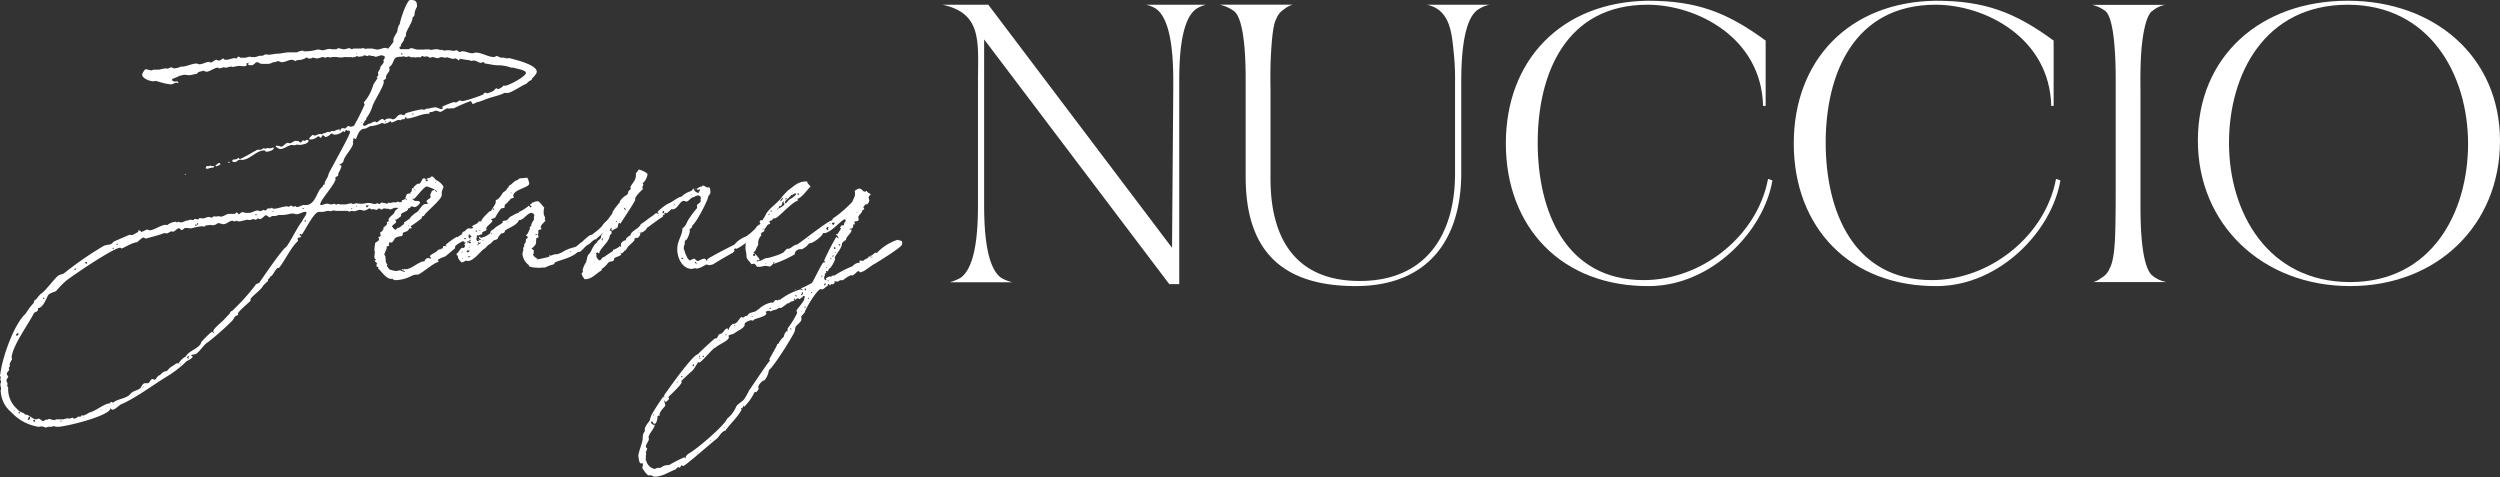
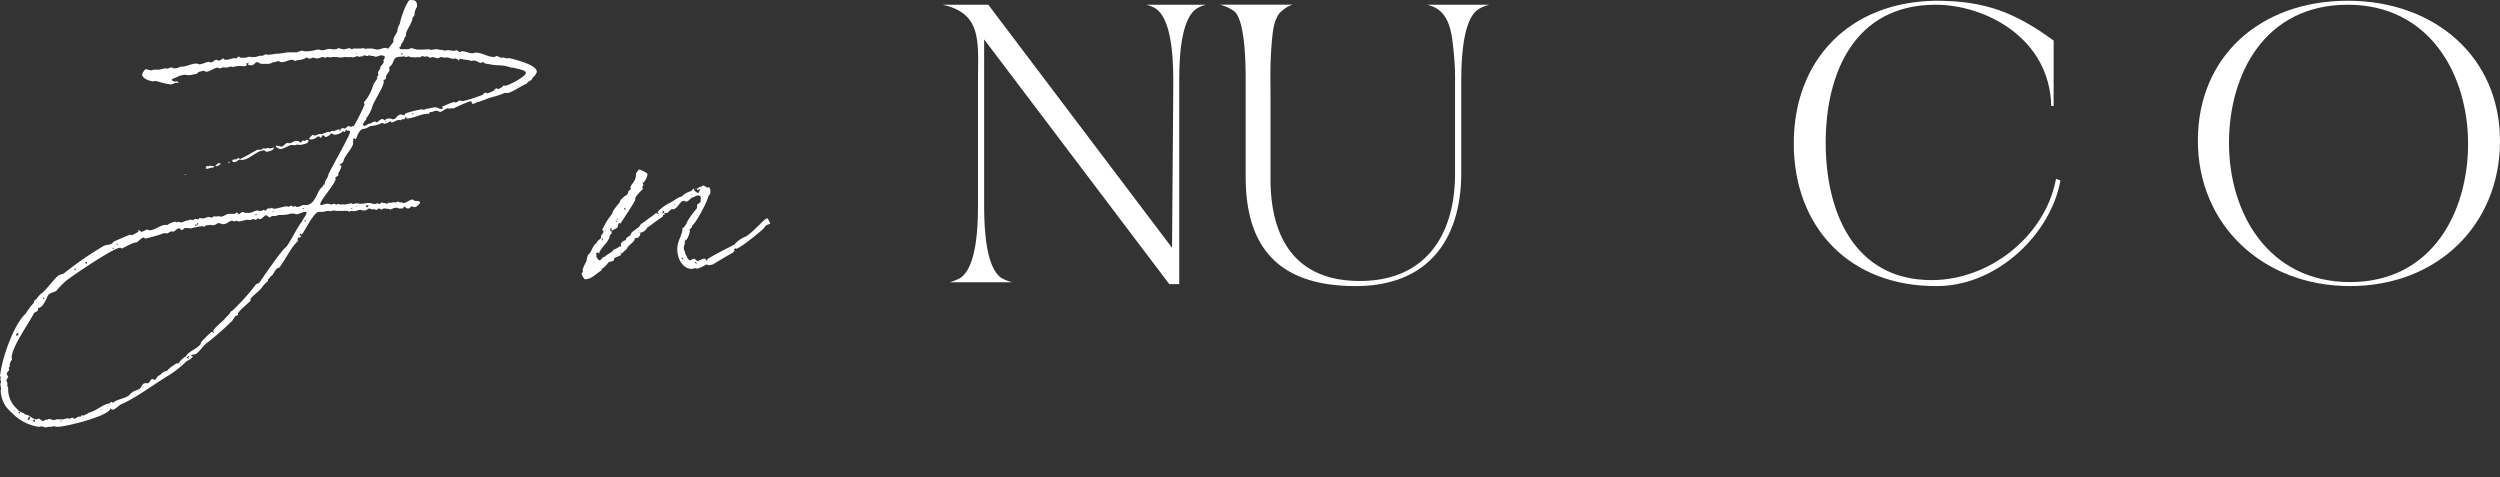
<svg xmlns="http://www.w3.org/2000/svg" id="Layer_1" data-name="Layer 1" viewBox="0 0 406.45 77.56">
  <rect x="0" y="0" width="406.45" height="77.56" fill="#333333" stroke="none" />
  <defs>
    <style>.cls-1{fill:#fff;}</style>
  </defs>
  <path class="cls-1" d="M194.63,1.35c-2.85,1.75-2.91,9-2.91,12.12V46.19H190.1L160,6.4V33c0,3.11.07,10.3,2.79,12.18a6.38,6.38,0,0,0,1.81.71H154.4a7.94,7.94,0,0,0,1.75-.71C158.93,43.27,159,36.21,159,33V13.47c0-6.61.77-11.28-5.77-12.7h7.45l29.87,39.52.2-25.92v-.9c0-3.11-.07-10.31-2.92-12.12a5.09,5.09,0,0,0-1.49-.58h9.72a5.58,5.58,0,0,0-1.43.58" />
  <path class="cls-1" d="M208.82,1.48A3,3,0,0,0,207.53,3c-.59,1-.78,3.69-.91,6.09s-.06,4.86-.06,6v14c0,9.53,3.95,16.59,14.51,16.59,10.89,0,15.49-7.71,15.49-17.43V13.6a41.87,41.87,0,0,0-.26-5.51C236,5,235.58,1.54,232,.77h10.17a5.2,5.2,0,0,0-1.75.71c-2.78,1.62-2.85,9.13-2.85,12.12V28.11c0,10.88-5.44,18.4-17.17,18.4-12.24,0-17.88-6-17.88-17.75V13c0-2.53-.07-9.59-1.82-11.14a6.4,6.4,0,0,0-2.39-1.1h11.85a4.06,4.06,0,0,0-1.36.71" />
-   <path class="cls-1" d="M286.64,17.22C286.38,6.14,275.89.77,267.85.77,254.57.77,250,12,250,23.19s4.53,22.35,17.23,22.35c9.4,0,18.47-7.13,20.22-16.46l.71.26c-1.42,8.29-9.85,17-19.82,17.17-14.45.2-23.52-9.59-23.52-23.19s9.07-23,23.06-23.2c8,0,12.9,1.88,19.18,6.48V17.22Z" />
  <path class="cls-1" d="M333.49,17.22C333.23,6.14,322.73.77,314.7.77,301.42.77,296.82,12,296.82,23.19s4.53,22.35,17.23,22.35c9.4,0,18.47-7.13,20.22-16.46l.71.26c-1.43,8.29-9.85,17-19.83,17.17-14.45.2-23.52-9.59-23.52-23.19S300.7.31,314.7.12c8,0,12.89,1.88,19.18,6.48V17.22Z" />
-   <path class="cls-1" d="M349.88,1.8c-1,.78-1.55,3.89-1.75,6.61s-.13,5.64-.13,6.68V33.55c0,2.59.07,9.59,1.88,11.21a4.85,4.85,0,0,0,2.4,1.1h-12a3.07,3.07,0,0,0,1.29-.64A3,3,0,0,0,343,43.6c.65-1.11.84-3.7.9-6s.07-4.86.07-6.09V13c0-2.46-.07-9.85-1.68-11.21a5.87,5.87,0,0,0-2.14-1H352a4.41,4.41,0,0,0-2.07,1" />
  <path class="cls-1" d="M382.08,46.51c-14.25,0-24.75-10-24.75-23.65S367.44.12,381.7.12c14.06,0,24.75,9.07,24.75,22.81,0,13.54-10.11,23.58-24.37,23.58M381.7.77c-13.55,0-19.31,11.34-19.31,22.48,0,11.34,6.35,22.61,19.69,22.61s19.18-11.4,19.18-22.48C401.26,12.11,395,.77,381.7.77" />
  <path class="cls-1" d="M66.56,0c.73,0,1.23,0,1.23.89v.22a3.08,3.08,0,0,0-.39,1c0,.11,0,.16,0,.27a.7.7,0,0,1-.33.45v.11C67,3.78,66,5,66,5.56v.27l-.28.39c0,.56-.56.78-.56,1.28,0,.11-.22.11-.22.22a.26.26,0,0,0,.28.28c.11,0,.17,0,.28,0a.2.2,0,0,1,.16,0h.73c.16,0,.27-.17.44-.17.33,0,.72.23,1.06.23H69L69.17,8a.63.63,0,0,0,.17.06c.11,0,.22-.06.33-.06s.23.11.39.11S70.68,8,71,8s.39.11.56.11.22,0,.33,0,.22.11.34.11.38-.06.61-.06.72.11,1.11.11c0,0,.11-.11.16-.11.34,0,.39.28.62.28s.27-.11.44-.11c.56,0,1.06.33,1.61.33.22,0,.39-.11.61-.11.89,0,2,.72,2.89.72.17,0,.34-.16.5-.16s.5.27.73.27H82a1.08,1.08,0,0,0,.77.06c.84.22,4.5,1.06,4.5,2.22,0,.34-.55.89-.72,1.06s-.05.22-.11.28a1.79,1.79,0,0,0-.83.61c-.67.22-2.5,1.5-3.06,1.5H82c-.05,0-.17.11-.22.11-.89.39-1.67.5-2.56.83l-1.33.5c-.39,0-.72.34-1.06.34-.11-.06-.16-.45-.33-.45a23.89,23.89,0,0,0-2.72,1.17h-.56a.46.46,0,0,1-.22.05c-.11,0-.17-.05-.28-.05s-.78.44-1,.55S71.18,18,70.9,18s-.56.27-1,.22c-.11,0,0,.22-.16.28-1.28-.06-2.45.77-3.67.77,0-.11,0-.16,0-.27-.22,0-.22.39-.38.39h-.34l-.22.16c-.11,0-.22-.05-.28-.05-.39,0-.78.39-1.17.39-.11,0-.11,0-.16-.17h-.11a1.61,1.61,0,0,1-.89.39c-.17,0-.28-.11-.45-.11a4.71,4.71,0,0,1-1.83.5c-.44.16-.67.44-1.11.44-.89.11-1.17,1.67-1.28,1.67s-.17-.11-.28-.11a.14.14,0,0,0-.16.16c0,.06.05.12.05.17s-.11.22-.11.28a.26.26,0,0,1,.06.17c0,.72-1.45,2.11-1.56,2.88-.05.34-.67.62-.67.62,0,.16.34.05.34.22A3.75,3.75,0,0,1,55,28.17v.28c0,.22-.5.28-.5.5a.16.16,0,0,1,.06.11c0,.83-2.5,3.44-2.5,4.17a.12.12,0,0,0,.11.11c.33,0,.66-.22,1-.22s.44.11.66.11c.06,0,.23,0,.28-.06a.34.34,0,0,0,.22-.05c.12,0,.23.16.34.16s.11-.11.22-.11H55c.11,0,.22.06.33.06h.78c.34,0,.67-.17,1-.17.11,0,.17.11.28.11s.39-.11.56-.11.38.06.61.06A3.92,3.92,0,0,0,59.67,33H60c.33,0,.61.17.95.17.16,0,.27-.12.39-.12s.22.12.33.12.22-.17.33-.23c.28,0,.84.17.95.17s.16-.11.22-.17.16.06.28.06.33-.11.5-.11h.22a.36.36,0,0,0,.22,0c.11,0,.22-.11.33-.11s.17.11.28.11.17,0,.22,0,.28.11.34.11c.5,0,1.11-.56,1.5-.56.16,0,.28.23.44.23h.17c.17,0,.55,0,.61.22s-.56.78-.83.78-.34-.12-.5-.12-.28.34-.56.34a.74.74,0,0,1-.33-.06c-.17,0,0-.22-.34-.22-.11,0-.16.22-.22.28-.22,0-.39,0-.61,0s-.17-.11-.28-.11h-.44c-.17.06-.67.28-.72.28a.49.49,0,0,1-.23-.11c-.72,0-.27-.06-.77-.06-.17,0-.28.17-.45.17s-.22-.17-.39-.17-.22.23-.39.23-.33-.12-.55-.12c-.06,0-.17.06-.22.06s-.23-.17-.39-.17-.5.34-.84.34-.44-.11-.72-.11-.61.22-.94.22c-.17,0-.28-.06-.39-.06s-.22.11-.39.11-.11,0-.22-.11H54.9s-.17.06-.17,0c-.67-.05-.22-.05-.5-.05s-.34.11-.5.11-.22-.06-.33-.06a4,4,0,0,0-.84.17c-.05,0-.22,0-.28,0s-.27,0-.27,0h-.17c-.89,0-2.56,3.72-2.84,3.72,0-.05-.11-.16-.16-.16s-.11.11-.11.16v.11c.11.11.22-.05.22.17s-.56.06-.56.39c0,.11.06.22.06.33-1.11,1-2.06,3.06-3,4.28-.11.17-.33.06-.44.22-.39.39-.5.84-.89,1.22-.28.06-.17.17-.28.28l-.27.28v.22c0,.06-.78.67-.89.95-.56.78-1.34,1.22-1.89,1.89-.11.05,0,.27-.06.39S38.67,50.67,38.67,51c0,.06.06.11.06.17s-.34.16-.45.22-.33.56-.55.78a44.93,44.93,0,0,1-3.89,3.44c-.78.45-1.28,1.5-2,1.95a3.26,3.26,0,0,1-.62.11.12.12,0,0,0-.11.11c0,.11.11.11.23.17,0,.27-.78.66-1,.77a17.65,17.65,0,0,1-2.78,2.23c-2.5,1.5-4.84,3.33-7.56,4.66-.61.12-1.17,1-1.72,1-.17,0-.22-.22-.33-.22-.06,1.22-7.28,3-8.56,3a2.61,2.61,0,0,1-.67-.11,1.45,1.45,0,0,1-.5.11c-.11,0-.22,0-.33,0s-.28.11-.45.11-.38-.17-.66-.17-.34.06-.5.06A7.48,7.48,0,0,1,2,67.18,7.1,7.1,0,0,1,.94,66.06a5,5,0,0,1-.83-2.61c.06-.05.06-.22.06-.27,0-.23-.11-.45-.11-.67s.11-.28.11-.45-.11-.22-.11-.33.05-.22.05-.39S0,61.17,0,61.06s.06-.27.06-.27C.33,58.23,2.28,52.67,4.17,51A10.24,10.24,0,0,1,5.5,49.23c0-.56.44-.45.61-.89l.5-.56c.67-.27,2.45-2.83,3-3.05.22-.11.61-.17.78-.28A55.08,55.08,0,0,1,16.83,40c.34-.23,1.06-.17,1.34-.39l.33-.34s2.56-1.11,2.61-1.11.17.06.23.06c.38,0,.77-.39,1.16-.5a.31.31,0,0,0-.05-.17.11.11,0,0,1,.11-.11,1,1,0,0,1,.5.33c.05,0,.05-.11.11-.16.28,0,.5-.28.72-.28s.28.11.45.11c.72,0,1.83-.89,2.61-.89.05,0,.11.06.22.06a2.62,2.62,0,0,1,1.39-.56c.11,0,.11.11.22.11s.17-.11.22-.11.28.11.39.11c.45,0,.72-.33,1.28-.33a.42.42,0,0,1,.28-.11c.11,0,.27.05.39.05a.2.2,0,0,0,.16-.05l.11-.11h.23c.11,0,.27.05.39.05s.16-.22.22-.22a2.11,2.11,0,0,0,.61.06s.22,0,.28-.06a1.82,1.82,0,0,1,.61-.17c.16,0,.28.11.44.11s.28-.22.45-.22.16.06.27.06a1.49,1.49,0,0,1,.51-.06c.11,0,.16.06.27.06.5,0,.89-.45,1.34-.45h.88c.17,0,.23-.22.39-.22s.23.28.34.28.33-.34.61-.34.28.12.44.12h.56c.5,0,1-.39,1.44-.39.17,0,.28.11.39.11a2.79,2.79,0,0,0,.61-.22.49.49,0,0,0,.23.11c.22,0,.27-.34.5-.34H44a.25.25,0,0,0,.17-.11c.11,0,.17.17.28.17.78,0,1.5-.39,2.22-.39.11,0,.17.06.28.06s.22-.17.39-.17.22.17.33.17.28-.06.28-.12.22.17.33.17c.39,0,.78-.33,1.11-.33.12,0,.23,0,.39,0,1.06,0,1.56-1.27,1.95-2.05a2.62,2.62,0,0,1,.78-1v-.22h.05c.06-.06.22,0,.22-.06-.05-.61.56-1.06.62-1.67.44-1,3.5-6.33,3.5-6.83,0-.11-.06-.28-.17-.28s-.17.06-.22.06-.17-.17-.23-.17-.22.22-.16.33H56c-.11,0-.17-.11-.23-.11a2,2,0,0,1-1.44.56c-.17,0-.22-.17-.39-.17s-.22.11-.33.22-.56.34-.61.34c-.23,0-.28-.28-.5-.28s-.17.39-.34.39-.22-.22-.33-.22-.11.05-.22.05a1.59,1.59,0,0,1-1.17.45c-.06,0-.17,0-.17-.12s.45-.55.56-.61.22.11.28.11c.27,0,.61-.27.94-.27.11,0,.22.05.28.05s.17-.11.28-.16c.27,0,.55-.23.78-.23s.16.06.22.06.22-.22.39-.22.16.05.27.05.5-.28.84-.28h.16a.52.52,0,0,0-.05.17.05.05,0,0,0,.05.06c.06,0,.11-.17.11-.23s.17-.22.34-.22.17.06.28.06c.33,0,.39-.39.66-.39.11,0,.23.11.39.11a2.27,2.27,0,0,0,.5-.17A33.25,33.25,0,0,0,59.28,17c0-.11-.11-.16-.11-.28a.18.18,0,0,1,.06-.16,7.15,7.15,0,0,0,1.44-2.72c0-.12.73-1.12.73-1.17s-.17-.06-.17-.11.28-.22.28-.39-.06-.17-.06-.28c0-.33.39-.55.39-1,.11-.22.56-.56.56-.94,0-.06-.12-.06-.06-.17s.22-.28.22-.5S62.12,9,62,9c-.33,0-.61.22-.89.22s-.28-.11-.39-.11-.16,0-.22,0S60.12,9,60,9s-.16.11-.28.11S59.4,9,59.23,9s-.17.11-.28.16c-.28,0-.39.06-.61.06s-.17-.11-.28-.11a2.15,2.15,0,0,1-.72.22.31.31,0,0,1-.22-.06,5.56,5.56,0,0,1-1,0H56a2.13,2.13,0,0,0-.28.06,2.77,2.77,0,0,1-.95-.06h-.72a.89.89,0,0,1-.39.06c-.11,0-.22-.06-.39-.06s-.27.11-.44.11-.17-.11-.28-.11c-.33,0-.67.23-1.05.23-.23,0-.39-.12-.62-.12s-.16.06-.27.12h-.5c-.06,0-.17-.17-.23-.17a2.75,2.75,0,0,1-1.5.44,1.56,1.56,0,0,0-.38.17H48a1,1,0,0,0-.56-.22c-.55,0-1,.39-1.66.39-.23,0-.34-.17-.56-.17s-.39.22-.83.17a1.66,1.66,0,0,1-.72.27h-.95a1.07,1.07,0,0,1-.39-.05c-.22-.06-.27-.22-.55-.22s-.5.5-.89.5c-.11,0-.56,0-.56-.17s.22-.22.22-.28h0c-.06,0-.45.17-.5.17s0,.17.11.17c-.06.22-.33.27-.5.27s-.56-.05-.78-.05c-.39,0-.78.16-1.11.16a.46.46,0,0,0-.22-.05c-.28,0-.56.17-.89.17-.06,0-.17-.06-.22-.06-.28,0-.5.17-.78.17-.11,0-.17-.11-.28-.11-.5,0-1.28.66-1.83.66-.22,0-.34-.16-.5-.16a4,4,0,0,1-.61.16.52.52,0,0,0-.17.06L32,12H32c-.34.05-.56.11-.84.16-.05.06-.38.06-.44.06s-.44,0-.44-.06H30c-.28,0-.66.17-.89.17-.22.28-1.16.39-1.16.67,0,.11.39.27.44.27s.22-.05.34-.05a.26.26,0,0,1,.27.28c-.39,0,.17,0-.33-.06-.22,0-.61.28-.89.28a8.83,8.83,0,0,1-1.22-.22l-1.22-.34c-.17,0-.28.06-.39.06-.56,0-1.84-.45-1.84-1.11a2.42,2.42,0,0,1,.5-.84h.11c.28,0,.56.17.89.17.11,0,.28-.11.39-.11h.89A5.52,5.52,0,0,1,27,11.11c.06,0,.11.06.17.06.22,0,.44-.22.72-.22.11,0,.22.16.39.16a2.47,2.47,0,0,0,1.11-.28c.89.06,1.72-.5,2.56-.5.16,0,.28.12.44.12.56,0,1.11-.39,1.61-.39.11,0,.17.11.23.11.33,0,.72-.5,1-.45a.6.6,0,0,0,.39.12c.27,0,.55-.34.66-.34s.11.17.17.17.22.05.28.05c.5,0,1-.27,1.5-.27.05,0,.11.05.22.05s.11-.22.28-.28.27.17.44.17h.61c.28,0,.56-.17.84-.17.11,0,.16.06.27.06h.5c.28,0,.67-.22,1-.22.11,0,.16,0,.28,0s.38-.22.55-.22.28.06.34.06a5.58,5.58,0,0,0,1-.12.47.47,0,0,0,.23-.05c.77.05,1.5-.22,2.22-.22.22,0,.39,0,.55,0a.21.21,0,0,0,.12,0h.61a2.71,2.71,0,0,1,.89-.28c.11,0,.22.17.33.11a6.69,6.69,0,0,0,2.06-.28h.22c.22,0,.39.11.61.11.39,0,.78-.22,1.22-.22.11,0,.28.06.45.06h.61c.11,0,.16-.17.28-.17.33,0,.61.17.94.17s.61-.17.89-.17S57,8,57.17,8a.55.55,0,0,0,.28-.11h1.33A.21.21,0,0,1,59,7.83c.17,0,.33.12.5.12s.11,0,.11-.06h.72c.39,0,.73.17,1.06.17s.83-.28,1.33-.28c.12,0,.17.11.34.11s.05,0,.11-.06c.28-.33.5-.61.78-1A.19.19,0,0,1,64,6.72c-.05,0-.05-.11-.05-.16,0-.5.5-1.06.66-1.5A2.1,2.1,0,0,1,65,3.89c.11-.78,1-3.45,1.61-3.89M47.89,34.73h-.61a5.79,5.79,0,0,1-1.89.22,5.79,5.79,0,0,0-.61.17h-.5c-.16,0-.28.22-.44.22s-.39-.34-.61-.34-.61.62-1,.62c-.11,0-.17-.11-.28-.11s-.22.22-.39.22-.22-.11-.28-.11c-.28,0-.5.16-.78.16,0,0-.16-.05-.22-.05-.44,0-1,.27-1.5.27-.11,0-.22-.11-.33-.11s-.22.11-.34.11-.22-.11-.33-.11c-.5,0-.94.56-1.44.56-.28,0-.56-.17-.84-.17h-.11a1.24,1.24,0,0,1-.94.34c-.06,0-.17-.06-.22-.06-.28,0-.28.11-.67.06-.17.05-.22.22-.39.22s-.17-.06-.28-.06a9.34,9.34,0,0,0-1.78.34c-.33,0-.66-.06-.94-.06s-.39.33-.61.33-.28-.27-.45-.27c-.38,0-.66.55-1,.55-.05,0-.11-.05-.22-.05-.28,0-.5.33-.83.33a2.57,2.57,0,0,0-.28-.06l-.44.12c-.06.11-2.62.77-2.62.77-.16,0-.27-.16-.44-.16s-.94.72-1,.77c-.72,0-2.28,1-2.5,1-.06,0-.11,0-.11-.06s-.11,0-.11-.05c-.95-.11-7.95,4.66-8.84,5.39a15.87,15.87,0,0,0-1.61,1.66c-.22.12-1.11.34-1.28.67-.33.56-.77,2-1.66,2.11,0,.06,0,.17,0,.22,0,.39-.5.34-.67.62C4.67,52.62,2.17,56,1.89,58c0,.17.05.22.05.34v.11a4.52,4.52,0,0,0-.38.77c0,.06.05.17.05.23v.11a.39.39,0,0,0-.17.33c0,.06.06.11.06.17,0,.22-.39.44-.39.72s.22.28.22.44-.28.45-.28.62.17.39.17.55v.11a1.4,1.4,0,0,0-.05.23c0,.11.16.16.16.33a4.27,4.27,0,0,0,1.34,3.33l.39.39c.27.28.83.28,1,.61.73,0,1.17.78,1.84.78.17,0,.11-.06.33-.11s.56.39.78.39.28-.22.44-.22a.67.67,0,0,0,.23,0c.11,0,.16-.11.27-.11.28,0,.56.17.84.17h.16a.41.41,0,0,1,.23-.11h.44l.11,0h.61a2,2,0,0,1,.73-.17c.11,0,.16.06.27.06a4.35,4.35,0,0,1,.45-.17c.11,0,.16.17.28.17a1.14,1.14,0,0,0,.61-.33h.39c.11,0,.16-.23.27-.23s.17.06.23.06.39-.22.5-.22l.44-.28c1.11-.22,2.39-1.5,3.45-1.5l-.06-.06c0-.11.17-.16.22-.16s.17.11.28.11c.67-.61,2.17-.67,2.72-1.33s.95-.5,1.67-1c.22-.17.33-.83.83-.83h.45c.22,0,.39-.67.72-.67.17,0,.22.11.39.11S25.61,61,26,61c.22-.27.72-.72,1.11-.66a6,6,0,0,1,.61-.62l.83-.55c.17-.17.34-.06.5-.11a3.06,3.06,0,0,1,1.17-1.11c.44-.95,2.33-1.34,2.5-2.34a21.35,21.35,0,0,1,1.67-1.66c.16,0,.22.16.33.16a.05.05,0,0,0,.06-.05c0-.06-.06-.11-.12-.17,0-.44,1.34-1.5,1.67-1.83l.78-.84c.33-.22.22-.55.61-.66a33.59,33.59,0,0,0,3.78-4.17c.11-.28.5-.28.67-.44.61-.89,3.61-5.28,4.27-5.73.45-.28,2.06-3.61,2.67-4.22.11-.39.72-1,.72-1.45,0-.11-.16-.11-.22-.11-.39,0-.94.39-1.44.39a.49.49,0,0,1-.23-.05M1.94,66.34H1.89v.06c.05,0,.05-.06.05-.06m.39.45c.06,0,.11,0,.11-.11l-.11,0ZM3,54.23c0-.06,0-.06-.06-.06-.22,0-.33.17-.33.39.28,0,.39,0,.39-.33m.11,13c.06,0,.11,0,.11-.06A.11.11,0,0,0,3.11,67a.12.12,0,0,0-.11.11c0,.06.06.06.11.06m1.33,1.11c.28,0,.45-.11.45-.39a.21.21,0,0,0-.11-.17c-.17,0-.17.45-.34.56m1.23.33v-.28a.21.21,0,0,0-.06-.11.24.24,0,0,0-.22.17c0,.11.22.22.28.22m1.39-20c.11,0,.16-.06.16-.11s-.11-.11-.16-.11a.17.17,0,0,0-.06.11.21.21,0,0,0,.06.11M7.67,68.4H7.61l.06,0Zm2.16,0c0,.16.06.11.23.11,0-.11-.12-.11-.23-.11m1.06-.11v0c.06,0,.06,0,0,0m1.5-24.62c-.22,0-.28,0-.28.22a.25.25,0,0,0,.28-.22m1.33,24.12a.19.19,0,0,0-.16.11s.16-.06.16-.11M14,42.9c.11,0,.16-.12.16-.23s-.16-.05-.22-.05-.11,0-.11.05Zm2.5,23.78c.11,0,.11-.06.11-.12a.12.12,0,0,0-.11.12m1.05-.56a.11.11,0,0,0-.11-.11.13.13,0,0,0,.11.11m.95-25.67c0-.06,0-.17-.12-.17l-.11.06a.23.23,0,0,0,.23.11m.61-.61v-.22c-.06,0-.17,0-.17.05a.18.18,0,0,0,.17.17M23.17,63c.11,0,.17-.05.17-.11s-.17,0-.17.11m5-51.17h-.06c0,.06,0,.06.06.06Zm.44,48h-.05v.05Zm.67-.56c.11,0,.17-.17.17-.22a.41.41,0,0,0-.17.16c-.05,0,0,0,0,.06m.95-30.95c-.06.11-.06.11-.12.11s-.11,0-.05-.11Zm.38,30.06c.06,0,.06-.05.06-.11s-.06-.11-.06-.17.17-.16.17-.27c-.17,0-.28.22-.44.27.05,0,.22.17.27.28m1.23-21.67c.05,0,.11,0,.11-.05v-.17h-.11c-.06,0-.11,0-.11.11s0,.11.11.11m.27-.16c.06,0,.12-.12.12-.17a.12.12,0,0,0-.12-.11s-.11.11-.11.16.11.12.11.12m2.06-9.62a.2.2,0,0,1,.17.06,2.05,2.05,0,0,1,.55.05,1,1,0,0,1-.28.23c-.38-.06-.61.16-.94.16-.11,0-.22,0-.22-.11s.11-.33.28-.33a.27.27,0,0,1,.16.05c.11,0,.17-.11.28-.11m1.5-.39c.06,0,.17,0,.17.12s-.56.38-.73.38a0,0,0,0,1,0-.05L35,26.89c.23-.05.39-.39.67-.39m1.45-.11c0-.05.16-.11.22-.11a.2.2,0,0,1-.22.22ZM44.39,24h.11c.12.45-.94.67-1.16.67s-.22-.22-.39-.22c-1.28,0-2.33,1.55-3.67,1.55-.05,0-.16-.05-.22-.05-.33,0-.61.39-.78.39s-.5.05-.5-.17a.21.21,0,0,1,.11-.22l.56-.06.28-.22h.05a.32.32,0,0,0,.28.17,20.94,20.94,0,0,0,2.17-1.17,3.65,3.65,0,0,0,.61-.33h.55c.17,0,.34-.23.5-.23s.17.06.28.06.22-.11.34-.11.11.05.22.05a1.16,1.16,0,0,0,.44-.05c.06,0,.11-.06.22-.06M39.23,35.28v-.05a.05.05,0,0,0-.06.05Zm.16.23v.05c.06,0,.06-.05,0-.05M41.67,35c.06,0,.06-.06.06-.11s-.06-.06-.11-.06-.06,0-.12.06.12.11.17.11M42,46.56,42,46.51v.05Zm1.5-1.16v.05c.05,0,.05-.05,0-.05m.94-11,0,0a.18.18,0,0,0,0-.11c-.06,0-.11,0-.11.05s0,.17.11.11m5.44-11.72c.12,0,.28.06.28.17,0,.5-1.22.66-1.5.66-.11,0-.22-.05-.28-.05-.22,0-.38.11-.61.11a1.81,1.81,0,0,0-.28-.06c-.55,0-1.27.67-1.94.67-.17,0-.72-.33-.72-.44a.12.12,0,0,1,.11-.12,1.58,1.58,0,0,0,.5.06.4.4,0,0,0,.28.11c.39,0,.66-.61,1.05-.61.11,0,.23.06.34.06.33,0,.61-.39,1-.39.11,0,.39.05.44.05s.17.22.33.22.23-.33.39-.33.17.06.28.06.22-.17.33-.17M45.62,42.39v-.11c-.06,0-.06,0-.06.06a.05.05,0,0,0,.06,0m3.55-8.5c0,.11.06.11.11.11s.17,0,.17,0a.12.12,0,0,0-.11-.11c-.06,0-.11,0-.17,0m.56,2.17c0-.06,0-.22-.11-.22s-.11.16-.11.22ZM57.23,34l.05-.06c0-.11-.11-.11-.16-.11s0,.17.11.17m.78-.39c0-.06,0-.17-.06-.17s-.05.06-.05.06a.12.12,0,0,0,.11.11M58,8.72c.05,0,.05-.05.05-.11a.17.17,0,0,0-.11.06.05.05,0,0,0,.06.05m.83,11.17h-.06V20h.06Zm.06.06c-.06,0-.06.11,0,.05ZM68,9.28a2.32,2.32,0,0,1-.56.05s-.16,0-.16-.05a1.16,1.16,0,0,0-.28.05c-.22,0-.39-.16-.61-.16s-.17.11-.28.11-.33-.11-.5-.11-.17,0-.22.05c-1.23,0-1.17.17-1.62,1.17-.05.17-.5.5-.5.61s.06.17.06.28c0,.56-.72.83-.55,1.44-.06.12-.45.34-.45.39s.06.11.06.23c0,.72-1.56,3.05-1.84,3.94a5.79,5.79,0,0,1-1,1.94c0,.45-.16.23-.33.56.05.28-.22.22-.22.39a.26.26,0,0,0,.27.28c.28,0,.56-.39,1-.39.23-.11.34-.28.67-.28h.17c.05.06.05.11.17.11s.55-.55.94-.55c.11,0,.17.22.33.22a.83.83,0,0,1,.78-.28h.28a.3.3,0,0,0,.28.11c.55,0,.66-.78,1.33-.78.17,0,.28.12.44.12s.17-.28.39-.34a20.38,20.38,0,0,1,2.45-.61c.16,0,.28.06.44.06a.26.26,0,0,0,.17-.06s.11-.06.22-.11c.5,0,1-.22,1.45-.22.33,0,.66.27,1,.27,0,0,.22,0,.22-.16s-.17-.11-.17-.17a12.53,12.53,0,0,1,1.89-.78c.11,0,.28,0,.33.06.28,0,.45-.33.78-.33.11,0,.22.11.39.11a22,22,0,0,0,3.28-1.06c.11-.11.22-.33.45-.33.05,0,.16.11.27.11a5,5,0,0,0,1-.39l.39-.39a.22.22,0,0,1,.11-.05c.06,0,.17.16.22.16a1.87,1.87,0,0,0,.89-.55.21.21,0,0,1,.12-.06l.11.06c.61,0,3.39-1.5,3.44-2.06s-1.72-.72-2-.89h-.39a6.19,6.19,0,0,0-2.22-.39c-.67,0-1.39-.22-2.06-.28-.11-.16-.16-.22-.33-.22s-.17.11-.28.11c-.39,0-.78-.38-1.17-.38-.16,0-.27.05-.38.05a.42.42,0,0,1-.34-.11,12.92,12.92,0,0,1-1.5-.22c-.16,0-.16.28-.28.28A.82.82,0,0,0,74,9.5c-.11,0-.22.06-.33.06-.34,0-.73-.23-1.06-.23-.11,0-.17.06-.28.06s-.39-.11-.55-.11a1.18,1.18,0,0,0-.5.17c-.28.05-.72-.17-1-.17-.12,0-.23.11-.34.11s-.33-.22-.55-.22-.28.05-.39.05-.22-.11-.34-.11-.22.22-.44.22c-.06,0-.17-.05-.22-.05M59.73,33.67l.06-.05.16-.17v-.06c-.11,0-.28,0-.39,0s-.05.11-.05.11a.24.24,0,0,0,.22.22m3.06-14c-.17,0-.17.06-.17.12s.17,0,.17-.12M65.45,8.89c0-.22-.17-.22-.28-.22,0,.16.17.22.28.22m1.78,9.56c-.17,0-.22.05-.22.16.16,0,.22,0,.22-.16m4.06-9.67v0Zm8.61,1.33c0,.06,0,.06,0,.11l.06-.05c0-.06-.06-.06-.11-.06" />
-   <path class="cls-1" d="M61,39.51c.17-.23.61-.23.61-.67,0-.06,0-.11,0-.17H61.5c0-.22.39-.16.39-.39a.18.18,0,0,0-.06-.16v-.39h.06s.33-.17.33-.23a.18.18,0,0,1,0-.11h-.06c0-.11.22,0,.22-.16s-.11-.11-.11-.22h.06c.11-.06.17-.06.22-.23a.59.59,0,0,0,.39-.5c0-.05-.06-.11-.06-.16s.34-.06.34-.23-.06,0-.06-.11c0-.5.89-.89,1-1.33s1.11-.78,1.11-1.17c0-.11-.17-.22-.17-.33s.06-.06.17-.11,0-.22.11-.28l.33-.11c.17-.06.39-.89.45-.89a1.61,1.61,0,0,1,.39-.11s.16.05.16.11,0-.11,0-.17a.35.35,0,0,1,.22-.27c0-.12,0-.56.22-.56.06,0,.06.06.17.06s-.11-.12-.11-.17a6.49,6.49,0,0,1,.72-.61s.11.05.17.05c.33,0,.5-.89.77-.89s.34.06.34.23v.05c0,.17,0,.17.16.17a.2.2,0,0,0,.17-.06v-.11c0-.11-.11-.11-.11-.22s.61-.11.72-.39h.06c.16,0,.61.45.66.61.28,0,1.23.78,1.23,1.17a4.06,4.06,0,0,0-.28.78v.5c0,.77-3,3.05-2.89,3.44-.06-.05-.06-.05-.11-.05a.38.38,0,0,0-.28.22c.06,0,.06,0,.06.11a19.28,19.28,0,0,1-1.84,1.33c0,.11.17.17.17.28s-.33.06-.45.11c0,.56-1,.5-1,.78,0,.06,0,.17,0,.22s-.11.17-.17.22a2.65,2.65,0,0,0-.94.23c-.39.22-.33.83-.89.83v-.06h-.11c-.11,0-.11.06-.11.17v.06c0,.05-.06.11-.06.16s.11.06.11.11-.39.17-.44.17v.06a.22.22,0,0,0,0,.11c0,.44-.38.78-.38,1.22l.16.17c0,.27.06.5.06.72v.11A.86.86,0,0,0,63,43c0,.06-.11.11-.11.22a.16.16,0,0,0,.06.11,2.92,2.92,0,0,1,.33.45,4.11,4.11,0,0,0,1.11.28c.22,0,.5-.12.72-.12l.06.06a6.37,6.37,0,0,0,.66.22v-.05c0-.06-.11-.11-.11-.11l-.33-.17a.13.13,0,0,1-.11-.11h.11v-.06c.06,0,.11.11.17.11s.16-.11.27-.11a.06.06,0,0,0,.06.06c1.06,0,2.33-1.39,3.11-1.28a.71.71,0,0,1,.72-.56h.06c0,.06.11.12.17.17l.11-.28c-.11-.05-.17-.05-.17-.16,0-.28,1.17-.67,1.33-1.06l.5-.11a.12.12,0,0,1,.12-.11s.11,0,.16,0,0-.16,0-.27.27-.11.33-.11a.56.56,0,0,1,.28.05V40c0-.06-.17-.06-.17-.17a10.25,10.25,0,0,1,1.83-1.33c.12,0,.12.11.17.11,0-.28.72-.39.72-.73,0,0,0,0,0-.11l0-.05c0,.05,0,.05.06.05s.06,0,.11-.11c.44-.05.44-.55,1-.55,0,.05.11.05.11.05s.5,0,.5-.22c0-.06-.17-.06-.23-.06,0-.27,1.23-.55,1.06-.89l.5,0c-.11-.33,1.17-1.5,1.44-1.72,0,.05.06.05.06.05h.06c.16-.44.77-1.05.77-1.5v-.16h0c0-.06,0-.06,0-.12.84-.27,1-1.33,1.5-1.44l.28-.28c0-.33.39-.22.33-.61.51-.17.84-.83,1.45-.94a1,1,0,0,1,.39-.28,9.25,9.25,0,0,0,1.11-.11c.17,0,.39.89.39.94,0,.72-2.61.95-2.61,2.06,0,.05.11.11.11.22s-.61.11-.67.44c-.11.12-.39.28-.39.45-.33.17-.5.33-.44.72-.06.17-.78.11-.67.33a5.79,5.79,0,0,0-.83,1.28c-.22.23-.56.17-.72.39.11.06.22.06.22.17,0,.33-1,.89-1,1.28,0,.05.06.11.06.16,0,.28-.72.28-.72.56,0,.11,0,.17,0,.22a1.07,1.07,0,0,0-.55.17l-.06.05v-.05s-.17,0-.17-.06a1,1,0,0,0-.11.28c0,.11.06.06.11.11l-.16.11v.06c0,.16,0,.44.33.44l.11-.11L77.78,39l.11-.12a.15.15,0,0,0,.17.17l0-.05s.17-.06.17-.12l0,0c-.23,0-.34-.11-.34-.33a.06.06,0,0,1,.06-.06c.16,0,.11.17.28.17a3.29,3.29,0,0,0,1.5-.78v-.11c0-.28.44-.45.61-.56.11-.33,1.5-.89,1.44-1.17,0,0-.11,0-.16,0,.11-.17.61-.17.77-.22.34-.28.39-.56.89-.73a3.15,3.15,0,0,1,1.06-.5v-.16h.11a7.31,7.31,0,0,0,1.55-1c.06.06.17.28.28.28s.11-.05.11-.17-.22-.11-.22-.22v-.05c.06-.06.39-.23.33-.34a.87.87,0,0,0,.5-.16l.45-.06c.17,0,.78.72.83.83l.22.23-.11.11s0,0,.06,0V34c0,.06-.06.12-.06.17v.56c0,.22.23.55.23.72s-.06.17-.06.22.11.11.11.22-.78.62-.78,1.12H88l0,.16c.06.22-.44.11-.5.33a1.12,1.12,0,0,1,0,.51l-.06.05c0,.11.11.28.11.45s-.27.11-.33.22c-.11.33,0,.72-.17,1.05a2.94,2.94,0,0,1-.61.61c0,.17.34.17.34.34v.44c0,.06-.11.11-.11.17,0,.33.5.61.72.72,0,.06-.11,0-.11.06a0,0,0,0,0,0,.05h.06a19.45,19.45,0,0,0,2-.44c0-.06-.06-.06-.06-.11s0-.06.06-.11.11.05.11.05c.28,0,.55-.22.89-.22a.46.46,0,0,1,.22,0,4.48,4.48,0,0,0,.83-.33,6.51,6.51,0,0,1,2.06-.83c.39-.11.72-.61,1.17-.84.16-.16,1.27-1.27,1.61-1.16.44-.39,1.61-1.17,1.83-1.72a12,12,0,0,1,2.06-1.73h0a.73.73,0,0,1,.56.56c0,.5-3.34,3.11-3.78,3.61-.39,0-.94.67-1.17.83-.5.11-1.22,1.23-1.55,1.23H94a.18.18,0,0,0-.11.05c-1,.89-2.45,1.17-3.61,1.61L90,43h-.06a5.6,5.6,0,0,0-1.33.5,6,6,0,0,0-1.06.06.32.32,0,0,1-.22-.06,2.92,2.92,0,0,1-1.22-.17c-.11-.05-.17-.11-.11-.22a2.5,2.5,0,0,1-1.06-1.83,3.88,3.88,0,0,1,.17-.72.63.63,0,0,1-.06-.17v-.11l.17-.17V40c0-.12,0-.17,0-.23s.27-.39.27-.5v-.05s0-.17,0-.22c0-.23.33-.23.33-.45l-.28-.28v-.11c.28,0,.45-.72.61-.94,0-.22,0-.11,0-.22a.08.08,0,0,1,0-.12c0-.11.22,0,.22-.16s0-.11,0-.17a2.9,2.9,0,0,1,.44-.83v-.56c.06-.05.06-.05.06-.17s-.28-.38-.45-.38c-.72,0-1.33,1.27-2.06,1.16l0,.06c-.39.83-1.56,1.17-2.28,1.66.06.34-.33.45-.55.45-.17.17-.62.61-.56.78-.22.33-.5.22-.72.39l-.5.5c-.5.22-.72.72-1.17.94-.67.56-1.61,1.89-2.56,1.89,0,0-.11-.06-.16-.06-.28,0-.5.28-.83.28a3.31,3.31,0,0,1-.56-.72c0-.11,0-.17,0-.22s-.22-.28-.27-.39l0-.06c.34-.16.67-1,1-1l.06.06h0c.23,0,.34-.22.34-.45,0,0-.11-.11-.11-.16s.16-.11.16-.22-.27-.28-.39-.28-1.27.66-1.27.89c0,.05,0,.11,0,.11v.05c0,.06,0,.06,0,.11-.34.23-1.56,1.34-1.67,1.34a5,5,0,0,0-1.11.5v.05c0,.11,0,.11.11.23-.06.05-.06.05-.06.11-.61,0-2.66,1.83-3.33,2.05a1.75,1.75,0,0,0-1.06.22,6,6,0,0,1-2.55.67,1.06,1.06,0,0,0-.33-.05l-.17-.17c-1,.17-1.72-1.17-2.28-1.61a.06.06,0,0,1-.06-.06c0-.05,0-.05.06-.05v-.06c0-.17-.33-.17-.33-.28V43a.17.17,0,0,1,.11-.06c0-.22-.39-.39-.39-.56s.22,0,.22-.16a.49.49,0,0,1-.28-.45c0-.22.06-.44.06-.66v-.28a.2.2,0,0,1-.06-.17A9.33,9.33,0,0,1,61,39.51m.45-.17v0s0,0,0,0m.61-1.28h0l0-.05Zm0,.22v.17h0l.06-.06a.13.13,0,0,0-.11-.11M62.67,37s0-.06.11-.12h-.11Zm.55-.5c0-.12,0-.17-.11-.17h0v0c0,.06.11.12.16.12m.45,1.55V38c-.06,0-.06.05,0,.05m.11-1.17c0,.12.28.39.39.45s.39-.17.39-.28c.55,0,.61-.44,1.11-.61l-.06-.22c0-.06.61-.39.67-.5l0-.06h.23c0-.28.94-1.05,1.22-1.17s.83-1.33,1.39-1.33h.39c0-.11-.11-.11-.11-.28l0,0c0-.06-.11-.06-.11-.11,0-.34.67-.45.67-.78,0-.11-.06-.17-.06-.22,0-.28.22-.5.28-.78.33,0,.11,0,.33-.11s.23.33.45.33a.18.18,0,0,0,0-.11c0-.22-1.44-.78-1.61-.78-.5,0-1.89,2-2.11,2H67c-.06,0,.39.34.39.5s-.5.22-.62.28a.16.16,0,0,1-.11.06c0,.16,0,.27-.16.27,0,.23-.12.23-.17.34s0,.16,0,.16V34c0,.39-1.16.55-1.16.94h0l.06.17a4.55,4.55,0,0,1-.83.61h-.23l.23.22V36c0,.39-.67.51-.67.89m.06,8.23V45c-.06.05-.06.05-.06.11Zm.22.05v.06s0-.06,0-.06m2.11-12.61a.19.19,0,0,0,0-.11c0-.06-.22-.28-.22-.28s0,.06,0,.11a.5.5,0,0,0,.22.28M66,33l.06,0H66Zm.45,3.78a0,0,0,0,0,0-.05c0-.06-.11-.06-.11-.06v.06c0,.05.06.05.06.05m.77,6.78v.11h.06a.21.21,0,0,0-.06-.11m.23-12.83c0,.11,0,.16.11.27v.06a.22.22,0,0,0,0-.11c0-.06,0-.22-.16-.22m.83,3.83c.06,0,.06,0,.11-.06h-.11Zm1-4.89c0-.05,0-.05-.11-.05s.06.05.11.05m.28-.44v-.11c-.11,0-.16,0-.16.11Zm1,.16a.05.05,0,0,0,.06-.05c-.06,0-.11,0-.11.05Zm.28.17c0,.06.06.17.11.17v-.06a.12.12,0,0,0-.11-.11m.45,11.22s0,0,.11-.05h-.06s0,0,0,.05m2-1.11a0,0,0,0,0,0-.05h-.11c0,.05.06.05.06.05M75.23,41c0-.06-.06-.06-.06-.11S75.06,41,75,41v.05s.28-.05.28-.11m0,1.11V42c0-.06-.11-.06-.11-.06s0,.11.11.11m.11-3.33c.06.05.06.16.17.16s.22,0,.22,0a.18.18,0,0,0-.17-.17.53.53,0,0,0-.16.06Zm.11.61c0,.11.06.17.11.17s.11,0,.11-.06-.11-.11-.16-.11Zm.17-.28c0,.06,0,.06,0,0Zm.28,2a.53.53,0,0,0,.44-.39h0c-.11,0-.06.11-.17.11s-.06-.16-.22-.16c0,.11,0,.16,0,.22a0,0,0,0,1,0,0h-.11c-.06.06,0,.17.11.17m.11-1.55,0-.06c.12,0,.17.17.28.17s.11-.06.22-.11c-.11-.12-.22-.06-.27-.23h-.28c-.06,0-.11.11-.11.17a.17.17,0,0,0,.11.06m.44,2.27c0-.05-.11-.05-.22-.05s-.22.05-.22.16a1,1,0,0,0,.44-.11m-.27-3.39c0,.06-.06.12-.06.23s.11.11.22.11c.06-.17.28-.06.28-.17l-.33-.39a.17.17,0,0,0-.11.06h-.12c0,.05.12.11.12.16m0,1.89a.11.11,0,0,0,.11.11v-.11Zm0-1.27a.05.05,0,0,0,.06.05V39Zm.06.83v-.06h-.06a.06.06,0,0,0,.06.06m0-.72c0,.11.06.16.11.16s.11,0,.17-.11a.56.56,0,0,0-.28-.05m.22-.17v-.06s-.11-.11-.16-.11,0,.17.16.17m.39.56c0,.05.11.05.11,0Zm.11.55V40s0,.05,0,.05m.45-2.44,0,.05c0,.06.06,0,.12,0h0c0-.11,0-.17-.11-.17s-.17,0-.17.12Zm.17,2.11,0,.05c0,.06,0,.06,0,.11h.16v0s0-.06,0-.06h-.06l.06-.05v-.11c.16.05.27-.06.39-.17a.19.19,0,0,0-.12-.06h0a.06.06,0,0,1-.06.06c-.11,0-.16-.11-.33-.11,0,.11.11.11.11.22s-.11.06-.11.11,0,.06.06.06M78,37.56a.13.13,0,0,0,.11-.11.34.34,0,0,0-.22,0c0,.06.11.06.11.06m.22,2.33v0h-.11s0,0,.11,0m.39-.83a.24.24,0,0,0,.17-.05L78.67,39h-.22c0,.11,0,.11.11.11M78.84,37s0-.06,0-.06Zm.44,1.44v-.06h0Zm.33-2.67s.06,0,.06-.05a.05.05,0,0,0-.06.05M79.89,38a.12.12,0,0,0,.11-.12v0s-.16,0-.16.11a.05.05,0,0,0,0,.06m.34-3.95s.16-.06.16-.11a.26.26,0,0,0-.16-.11c-.06,0-.06,0-.06.11s0,.11.06.11M81.39,33v0s0,0,0,0M82,32v-.06h0Zm.67,4.11a.12.12,0,0,0-.11-.11c0,.11,0,.11.11.11M83,31.34v.05h.22l0-.05Zm4.17,6.89c.11,0,.11-.06.11-.17a.33.33,0,0,0-.23.06.13.13,0,0,0,.12.11M92.78,41h.06s0-.06,0-.06-.11-.06-.16-.06a.06.06,0,0,0-.06.06Z" />
  <path class="cls-1" d="M94.78,44.06a.05.05,0,0,0-.06-.05v-.12a4.45,4.45,0,0,1,.56-1.27c.22-.61.11-1.06.61-1.45.33-.5.61-1.44,1.22-1.78v-.16c0-.06.61-.39.61-.67,0-.06,0-.11,0-.17,0-.22.38-.44.38-.72,0-.05,0-.22-.11-.22s0,0-.11,0a11.52,11.52,0,0,1,1.67-2.72c-.11-.28,1-1.61,1.22-1.83-.11-.28.89-1.17,1.11-1.17.17-.33.17,0,.28-.61.06-.17.39-.28.39-.44s-.06-.12-.06-.17c0-.45.89-1.06.89-1.95,0-.05,0-.16,0-.22,0-.33.39-.5.44-.78.23,0,1.45.5,1.45.78s-.39,1.28-.78,1.39v.06a.86.86,0,0,1,.11.33l-.17.22v.06a1.81,1.81,0,0,1,.06.28v.11c-.28.22-1.28,1.22-1.22,1.55a.18.18,0,0,0,0,.11v.06c0,.22-2.44,3.89-2.44,3.89s-.06-.17-.17-.17-.22.61-.22.67c-.22.33-.67.33-.89.61-.06-.06-.17-.17-.17-.22s.06-.06.06-.11v-.06s0-.11-.06-.11a1.54,1.54,0,0,0-.22.39.19.19,0,0,0,.17.17.05.05,0,0,0,0-.06c.11,0,.11.33.11.44l-.27.28c-.06.17-.11.67-.28.72,0,.34-1.56,1.78-1.45,2.23-.16.05-.16-.11-.27-.11s-.12.05-.23.05,0,.17,0,.17l.06.11-.06.17h0c0,.27.33.77.61.77.06,0,.33-.38.39-.44l.44-.22c.22-.22,1.28-.84,1.28-.89v-.17c.11,0,1-.39,1-.55l0-.06V40s.11.06.16.12A.85.85,0,0,0,101,40s-.06-.16-.06-.22c0-.39.5-.72.84-.72v-.28c.22-.16.39-.44.72-.5.06-.78,1.39-1.05,1.67-1.83.55-.33,1-.72,1.55-1.11a7.13,7.13,0,0,0,.89-.67h.28c0,.11.06.11.11.11a.17.17,0,0,0,.11-.05l-.16-.17h-.06c0-.11.11-.17.17-.28a8.63,8.63,0,0,1,1.55-1.17c.78-.27,1.45-1,2.22-1.16l.23-.22a3.63,3.63,0,0,1,1.33-.67s.28-.39.44-.39h.06a.17.17,0,0,0-.06.11c0,.22.45.56.62.56h.16a3.61,3.61,0,0,0,.17-.45.18.18,0,0,0-.17-.16s0,.16-.16.16a.25.25,0,0,1-.17-.16,2.27,2.27,0,0,1,.61-.39.18.18,0,0,1,.11.05l.06-.05a.42.42,0,0,1,.27-.17h.06l.61.33h.06s0-.05.16-.05c.28,0,.28.66.28.83a.83.83,0,0,1-.33.56c0,.66-2.11,4.61-2.61,4.78,0,.5-.45.55-.45.77,0,.06,0,.11.06.11a3.88,3.88,0,0,1-.56,1.5c-.11,0-.11,0-.22,0s.06.06.06.12-.12.11-.12.11v.44a1.55,1.55,0,0,0-.16.72c0,.23.22.5.22.78l.28.56c0,.16.39.61.5.61s.44-.28.66-.28.34.33.62.39c0,0,.72-.33.77-.33s.17-.06.17-.06c.22,0,.39,0,.39.28H115v-.11l0-.06c0-.16,3.89-2.17,4.39-2.39A4.39,4.39,0,0,1,121,38.56c1-.28,3.27-3.06,3.72-3.06.17,0,.44.73.5.84a1.34,1.34,0,0,1-.17.11c-.72.17-.55.39-1.16.94s-3.67,3.06-4.23,3.06c0,0,0,0,0-.06h-.11a.32.32,0,0,0-.23.34s.17-.06.17,0l-.39.39c-.16.05-3.11,1.77-3.11,1.83a3.51,3.51,0,0,1-.78.17S115,43,114.89,43s-1.11.66-1.61.66c-.11,0-.22-.05-.33-.05s-.34.11-.45.11c-1.61,0-2.39-1.84-2.39-3.17,0-1.5.84-2.22.84-3.44.33-.12.72-.84.83-1.17a15.9,15.9,0,0,1,1.55-2.11v-.56c.17-.11.56-.33.62-.61a.17.17,0,0,1-.06-.11c0-.11.06-.22.06-.39a.48.48,0,0,0-.45-.39,1.28,1.28,0,0,0-.67.28c-.44-.06-.88.72-1.22.72-.16,0-.28-.11-.44-.11-.72,0-1.06,1.61-2,1.33-.17.17-.67.67-.84.67s-.16-.11-.22-.11c0,.17-.17.06-.22.11v.06h.22v.05c0,.17-.33.11-.33.28h0v.11c0,.11-.11.11-.16.17-.34.16-2.34,1.66-2.34,1.66s-.11,0-.11,0c0,.39-.72.83-1,.83H104s0,.06,0,.06l.11,0V38c-.06.39-.23.44-.39.67h-.39a.21.21,0,0,1-.06.11s-.11,0-.11-.06l0,.06a.6.6,0,0,0,0,.16c0,.39-1.11,1-1.22,1.45l-.33.39h-.12c-.11.16-.22.39-.44.39-.06,0-.11,0-.17-.12v.06c0,.11.11.11.11.22,0,.34-1.16.45-1.16.78h0v.06c0,.38-.66.33-.83.44s-.5.72-1.17,1.11v.22c-.89.5-1.61,1.45-2.66,1.45h-.12a3.33,3.33,0,0,1-.5-.83c0-.17.23-.28.23-.45m.5-1a.05.05,0,0,0-.06-.05h0c0,.05,0,.05.11.05m1.27-.39h.12v-.05h-.12Zm.23.17,0,0v-.11s0,.06,0,.06m.27-1.78.06-.06h-.06Zm.12.33v0Zm.5-1.5h.11v0h-.11Zm.27-.77c0-.06,0-.06,0-.12l0,0v-.22c0-.06,0-.06,0-.06l-.17.11c0,.11.17.34.22.34m.17-1.73h.06l0,0c0-.06-.11-.06-.11-.06a.06.06,0,0,0-.06.06s.06,0,.06,0M98.22,39v0h.06a.05.05,0,0,1-.06,0m.28-1.5v-.11h-.11a.12.12,0,0,0,.11.11m.17-.17v-.05c-.06,0-.06.05,0,.05m.55.11h.06v.11ZM100,37a.06.06,0,0,0,.06.06V37Zm.11-1.22h.06v-.05h-.06Zm0,.34c.06,0,.22,0,.22-.12s-.22,0-.22.12m.11-.5v.05c.06,0,.06-.05,0-.05m.11.77v0s0,0,0,0m0-.72h.06a.05.05,0,0,0,0,.06.06.06,0,0,0,.06-.06v-.05s-.11-.06-.11-.12a.52.52,0,0,1-.06.17m.61-2.28v0s0,0,0,0m.84.78s0-.11,0-.11-.11-.28-.22-.28v.06a0,0,0,0,0,0,0l-.06.06s.17.28.28.22m.22-.33v-.06c-.06,0-.06.06,0,.06m.28,4.72s0,.06,0,.06.11,0,.11-.06h.06c-.06,0-.17,0-.17-.06Zm1.5-.72c0,.11,0,.11,0,.11h.06a.17.17,0,0,0-.06-.11Zm.11-.28a.06.06,0,0,0,.06-.06s-.06,0-.06,0l-.06,0c0,.06,0,.06.06.06m.17-.11a.05.05,0,0,0,0-.06l0,0Zm.83-1.17v-.05c-.06,0-.06.05,0,.05M107.11,35a.06.06,0,0,0,.06-.06s-.06,0-.11,0,0,.11,0,.11m.67-.67v.28a.48.48,0,0,0,.28-.11l-.12-.11a.21.21,0,0,1,.12-.06c0-.05-.12-.11-.17-.11s-.06.06-.06.11Zm1.89-1.05c0,.05,0,.05,0,.05a.17.17,0,0,0,.11-.05s0-.12-.11-.12a.22.22,0,0,1,0,.12m1.16,8.61s.06.17.12.17h0l.06-.06c0,.06,0,.06.11.11V42c0-.06-.22-.11-.34-.11m1.67-10.23v.06c.06,0,.06-.06.06-.11h-.11a0,0,0,0,0,0,.05M113,42.84l.16-.11v-.06c0-.05-.11-.11-.11-.11s0,0,0,.06h-.06v.22Zm.22-12.23c0,.06,0,.06,0,.06s-.22.11-.27.11Zm0,12.34s0-.17.11-.17v-.05h-.06s-.11.11-.11.16,0,.06.06.06m.28-11.84,0-.05a.05.05,0,0,1,.06.05Zm.66.84a.06.06,0,0,0,.06-.06h-.11c0,.06,0,.06,0,.06m.39.39v-.06s0,.06,0,.06m1.67,9.55c0,.06,0,.06,0,.06v-.11a0,0,0,0,0,0,0m7.44-5h.11a0,0,0,0,1,0,0Z" />
-   <path class="cls-1" d="M103.77,74.29c0-.84.72-2.34.72-3,0-.11,0-.17,0-.28a1.63,1.63,0,0,1,.33-.89l.06-.06s-.06-.11-.06-.22c0-.5.56-1.11.84-1.5,0-.22.16-.61.22-.78,1-2,6.78-10.05,7.55-9.94.23-.28,2.73-2.61,2.84-2.61h.28s.27-.61.39-.67a1.33,1.33,0,0,0,.44-.17c.17-.11.55-.77.83-.77.06,0,.11,0,.17.11a.53.53,0,0,0-.06.16v.06c.06-.06.12-.17.17-.17,0-.33.56-.89.67-.89l.27-.05c.51-.11.78-.95,1.12-1.06,0-.05.22.06.27.06h.06l.28-.23a.54.54,0,0,0,.39-.11c.27-.66,1.27-.39,1.61-.94h.11a4.34,4.34,0,0,1,2.17-1.17c.11,0,.16.06.22.06s.28-.45.5-.45.16.06.28.06,0,0,.11-.11h.28a10.05,10.05,0,0,1,3.27-1.67.74.74,0,0,1,.39.17c0-.28-.27-.22-.27-.34A17.17,17.17,0,0,0,132,46c.28-.34,1.66-3.34,1.89-3.34h.33c-.06-.05-.22-.17-.22-.33a41.51,41.51,0,0,1,1.94-3.78c.17,0,.23.17.39.17,0-.17-.28-.45-.39-.61h-.05l.05-.06h.17v.06l.06-.06s.55-.83.55-.89-.05-.11-.17-.11V37a2.5,2.5,0,0,0,.28-.38.36.36,0,0,0,.39-.06c-.06-.33.28-.56.28-.67s-.06-.22-.17-.22c-.5,0-2.39,2.39-3.44,2.22-.17.06-.17.23-.23.34-.44.44-1.44,1.33-2.11,1.33a3,3,0,0,1-1.27,1,.06.06,0,0,1-.06-.06h-.05c-.45,0-1,.34-.95.84a18,18,0,0,1-3.39,1.55c-.06,0-.06,0-.06,0s0-.06.06-.11l.22-.23,0,0-.28.11c0,.17-.44.67-.61.67s-.5-.11-.72-.11-.67.16-1.06.16h-.22c-.22-.05-.34-.5-.56-.5s-.22.06-.33.06h-.11c-.22-.34-.72-.78-.78-1.11l-.06-.78a2.64,2.64,0,0,1-.11-1v-.33c.23-.83,1.39-1.89,1.78-2.83l.39-.39h.06l0,0c0,.12-.17.17-.17.23a.18.18,0,0,0,.17.16c.17,0,.22-.39.22-.5s-.16-.16-.16-.33a.35.35,0,0,1,.28-.28s.11,0,.11.11a6.38,6.38,0,0,0,.66-1.11c.56-1,2.06-1.89,2.72-2.94l.84-.89c1-.67,1.55-1.45,3-1.45h.11c0,.34.56.73.56.84-.62.55-1.34,1.77-2.17,2,0,0,.11.11.11.16s-.06.17-.11.17c-.89.22-3.17,2.83-3.61,2.83,0,0-.06,0-.06,0h-.11c-.22,0-.22.22-.33.33a.67.67,0,0,0-.39.11,5.92,5.92,0,0,1-.84,1.34v.22c0,.17-.55.33-.55.5s.06.17.06.22v.06a1.72,1.72,0,0,0-.51,1.39c0,.27-.27.55-.33.77s-.22.45-.44.61a4.87,4.87,0,0,1,1,1.12c0,.11-.11.16-.22.16h-.06l0-.05c-.11,0-.17.16-.28.16.06,0,.06.06.11.06.22,0,.28-.11.61-.11.45-.17.61-.45,1.23-.45.39-.11,2.5-.66,2.66-1.11l.39-.39h.28c.33,0,.83-.66,1.33-.66.84-.5,5.12-3.95,5.73-3.95.05-.05.05-.22.16-.33a18.75,18.75,0,0,0,2.73-2.28l.38-.39s.45-1,.45-1.05v-.67h-.06c0-.17.61-.45.78-.45.39,0,.56.5.89.5.11,0,.22-.11.33-.11.11.39.5.28.62.61-.17.12-.34.28-.34.45s.11.39.11.5-.22.61-.39.61-.05-.06-.11-.06a2.45,2.45,0,0,0-.5.56h.06c.05.17.11.17.11.28s-.11.11-.28.11c-.05.5-.44.72-.61,1-.06.06-.06.28-.06.28v0c0,.11.06.17.06.28,0,.44-.72.22-.72.44s.11.17.11.23-.06.16-.11.16-.11,0-.17,0h-.06c0,.11.06.11.06.17a.81.81,0,0,1-.11.38c-.17.17-.39.06-.5.23.06.11.33-.06.33.11,0,.55-.94,1.11-.89,1.61a2.28,2.28,0,0,0-.66.55c.05.78-1.17,2-1.17,2.34,0,.11.06.16.06.22a4.32,4.32,0,0,1-.84,1.5c-.27.06-.27.5-.38.5s-.12-.05-.17-.05-.06,0-.11.05v.06c0,.05.05.11.05.16v.06c-.05,0-.22.11-.28.17s.11.05.11.11a.46.46,0,0,1-.16.27v.17c0,.17.05.45.28.45.05,0,.05-.06.05-.12s-.05-.11-.05-.16.5-.34.61-.34.11.06.16.06.28-.17.39-.22.11.05.17.05a16.44,16.44,0,0,1,3-1.55,1.47,1.47,0,0,1,1.11-.56l.06-.05c-.06-.06-.06-.34.11-.34l.05.06c.11,0,.23,0,.39,0s.22-.27.45-.27l.44-.28v-.17h.11a.82.82,0,0,0,.39.17.2.2,0,0,0,.17-.06c-.11-.05-.39.06-.39-.11s.11-.11.17-.11.61-.5.66-.5.11.06.17.06h.06A8,8,0,0,1,145.89,39H146l.56.17.11.11v.44c0,.45-4,2.89-4.45,3.17-.05,0-.33.17-.39.22l-1.11.78a2.83,2.83,0,0,1-.83.39c-.17,0-.22-.22-.34-.22-.27.11-.72.72-1,.72h-.11l-.05-.06a5.24,5.24,0,0,0-1.34.84h-.5a.61.61,0,0,1-.5.22c-.16,0-.33-.11-.44-.11s.11.05.11.11a.42.42,0,0,1-.39.44l-.16-.05c-.12.05-.12.22-.23.22s-.11-.22-.22-.22-.16.16-.16.33c-.34.06-.56.56-1,.56a.16.16,0,0,0-.11-.06c-.61,0-2.61,3.39-2.66,3.89-.06,0-.56.55-.56.67h.06v.39c0,.38-.84.94-.95,1.22s-.05.5-.17.77c-.44,1-3.44,5.78-4.16,6.23a3.26,3.26,0,0,1-.73,1.67c-.38,0-1,.77-1,1.11,0,.05.06.16.06.22,0,.22-.28.44-.39.61a.24.24,0,0,0-.28,0A8.65,8.65,0,0,1,121,66.12c-.06,0-.12-.11-.17-.17V66c-.5,1.5-2,2.72-2.89,4-.78.23-.94,1-1.56,1.45s-5,4.33-5.33,4.33h0a.34.34,0,0,0-.23-.11c-.16,0-.16.33-.33.39,0-.06-.11-.11-.17-.11-.28,0-.33.33-.55.39-1.11.44-2.11,1.16-3.39,1.16-.17,0-.39-.22-.56-.22h-.39c-.22,0-1-1.11-1-1.22s.11-.39.11-.61,0-.11-.11-.11-.11,0-.22,0c-.33,0-.39-1-.39-1.16m1.22.61a1.79,1.79,0,0,0,1.34,1.44.72.72,0,0,0,.44-.16h.56a1.9,1.9,0,0,1,1.39-.45,20.54,20.54,0,0,1,2.5-1.28c.11,0,0,.17.11.17s.11-.28.17-.39l.33-.33c1.17-.56,5.94-4.61,6.33-5.72a5.07,5.07,0,0,0,1.5-2c.34-.5,1-.78,1.28-1.17a11.84,11.84,0,0,0,.78-1.39c.28-.38,3.22-4.83,3.39-4.83,0-.11-.06-.17-.06-.28s1-1.78,1.22-2.28c.06-.22,0-.22.23-.22a3.62,3.62,0,0,1,.89-1.16,1.44,1.44,0,0,1,.66-1.06.56.56,0,0,1-.05-.28V53.4a14,14,0,0,0,1.55-2.51c0-.16-.11-.27-.11-.38s1.17-1.5,1.22-1.73a2.61,2.61,0,0,0,.12-.61v-.05h-.23c-.11.27-.38.27-.55.5h-.06c-.11,0-.11-.06-.16-.11h-.28v.05c-.06,0-.11.11-.17.17s-.22-.17-.28-.22a.2.2,0,0,0-.05.16c.05.06.11.11.11.17s-.5.17-.61.22a.78.78,0,0,1-.56.28,6,6,0,0,1-1,.72h-.39c-.39.39-.84.28-1.28.56h-.06c-.11,0-.16-.11-.22-.11s-.55.11-.55.22.11.11.11.22c0,.5-1.73.83-2,1,0,.06-.11.17-.22.17s-.17-.06-.22-.06c-.28,0-1.11.33-1.11.67,0,.11,0,.17,0,.22-.33.56-1.28.89-1.78,1.33a3.1,3.1,0,0,0-.83.28c0,.11.06.17.06.28,0,.56-1.78,1.22-2.17,1.67-.33-.06-2.28,2.44-2.67,2.44,0-.05-.11-.05-.16-.05v-.06a9.58,9.58,0,0,1-.89,1.39c-.28.22-1.84,1.67-1.84,1.72s.06.11.06.17c0,.44-2.17,2.39-2.17,2.44s.11.17.11.28-.44.45-.55.56c-.06-.11-.11-.28-.23-.28,0,.28.17.55.17.78s-1,.94-.94,1.66c0,.06-.06.06-.11.06a.21.21,0,0,0-.12-.06s0,.06-.11.11c.06.23-.11,1.23-.44,1.23s-.28-.39-.44-.39a.25.25,0,0,0-.17.16c0,.12.28.39.39.39s.11,0,.16,0a.05.05,0,0,1,.06,0c0,.62-1,1.45-1,2.12,0,0,.06.11.06.16,0,.39-.5.89-.5,1.28,0,.11.17.22.22.28,0,.22-.22.5-.22.72,0,.06.06.11.06.17s0,.16-.06.22v.72a.2.2,0,0,0-.06.17m1.28-7.45c0,.06,0,.17.06.17l0-.06c0-.11,0-.22,0-.33a.4.4,0,0,0-.06.22m1.61-3c0,.06,0,.11.06.11s.11,0,.11-.11,0-.11-.06-.11a.13.13,0,0,0-.11.11m1.84,11.28s0,0-.06,0h0v0Zm.33-13.56h.17c0-.05,0-.11-.06-.11a.13.13,0,0,0-.11.11m.72-.83c.11,0,.23,0,.23-.11a.12.12,0,0,0-.12-.11s-.11.16-.11.22m2-1.78c0-.05,0-.05.11-.11s-.06-.22-.11-.22-.11.11-.11.17,0,.16.11.16m.72,14s-.06,0-.11,0v.11a.21.21,0,0,0,.11-.06m.33-15.44V57.9h.06c0-.06-.06-.06-.11-.06s-.06.06-.06.11,0,.17.11.17m.12.22a.05.05,0,0,0,0-.06l-.11-.11c0,.06-.06.06-.06.11s.06.06.12.06m.11-.56v.06s0-.06,0-.06m.38.28c.06,0,.12-.11.12-.16s-.06-.06-.12-.06a.13.13,0,0,0-.11.11.12.12,0,0,0,.11.11m.28-.16,0-.06v.06Zm.89,13.66v.12h.11a.12.12,0,0,0-.11-.12m1.17-16.11c0-.05,0-.05-.06,0Zm.39-.11a.06.06,0,0,0-.06-.06v.12a.06.06,0,0,0,.06-.06m.72,14.22s0,0,0-.11,0,0-.11,0a0,0,0,0,0,0,0,.11.11,0,0,0,.11.11m.22-15.05a.17.17,0,0,0,.11-.06c0-.05,0-.05-.11-.05s0,0-.11.05a.17.17,0,0,0,.11.06M118.44,69s0-.11,0-.11l-.06.06a.22.22,0,0,0,.11,0m.89-16.11a.11.11,0,0,0,.11.11V52.9h.06c0-.06-.12-.06-.17-.06m0,1c0-.06,0-.06,0-.06Zm.78-1.11s0-.06,0-.06,0-.11,0-.11Zm.33,13.83c.11,0,.17-.16.17-.22h-.17l0,.17Zm.72-1v-.22l0,.11v.06Zm1.11-14.05h.06c-.06-.06-.06-.12-.11-.17s-.06,0-.06.11a.21.21,0,0,0,.11.06m.12-10.12c0,.11,0,.23.16.23a.18.18,0,0,0,.17-.17c0-.06-.06-.22-.17-.22a.25.25,0,0,0-.16.16m.38-3.55a.15.15,0,0,0,.17-.17h0a.13.13,0,0,0-.12.11Zm1,4.33v-.05c.06,0,.06.05,0,.05m.28-4.78s0-.27,0-.33,0-.17-.16-.28v.56s0,0,.11,0m.44,5.62v-.12h-.11c0,.06.06.06.11.12m.39-7.89h.06v-.06Zm.06-.12c.16,0,.16,0,.16-.11v-.11c-.11.06-.16.11-.16.22m.16,15.23c0,.05,0,.05.06.11l.11-.06v-.22a.18.18,0,0,0-.17.17m.34-15.73s0-.16,0-.22h-.06c-.11,0-.11.06-.11.11s.11.11.17.11m.27-.38v.11l.06-.06a.05.05,0,0,1-.06-.05m.78-.06c.17-.22,1.06-.5,1.06-.89,0-.06-.17-.06-.17-.17s.06,0,.06-.16-.28.11-.28.22,0,0,0,.11-.16.39-.27.39h-.06l.06-.06v0c-.23,0-.28.33-.28.44s-.06,0-.11,0-.06,0-.11.11,0,.11,0,.11m0,15.67c0,.05.06.05.11.05s0-.05,0-.05Zm.5-17.12c0,.06,0,.06.06.06h0c.06-.06.34-.39.34-.5l-.06-.06a1.73,1.73,0,0,0-.39.5m.28,24s0-.05,0-.05Zm.5-23.72c0,.11.11.11.17.11s.44-.61.72-.72.94-.62.94-.84c0-.05-.05-.05-.11-.05a1.06,1.06,0,0,0-.55.27v.06c-.06,0-.06,0-.06-.06l-.11-.05c-.11.44-1,.83-1,1.28m.28-.73c-.17,0-.22.06-.22.23a.21.21,0,0,0,.22-.23m.11-.11V32c-.06,0-.06.05,0,.05m0,21.78a.11.11,0,0,0,.11.11c0-.11-.06-.11-.11-.11m.55-.27c.06,0,.12,0,.12-.06s-.12-.11-.17-.11l-.06.06c0,.11.06.11.11.11m.28-22.23c0,.06,0,.06.06.06v-.11Zm.39,21.28v-.05c-.05,0-.05,0-.05.05Zm0-5.44V47s.11.05.11.11Zm.17-14.89h-.11c-.06.05.11.05.11,0m.11,15.94c0-.05,0-.05,0-.11s0-.11-.16-.11,0,.17.11.22m.17-16.72c0,.16.16.16.27.16s-.05-.22-.16-.22a.17.17,0,0,0-.11.06M130.33,48c.11,0,.22-.28.22-.39s-.05-.06-.11-.06-.11,0-.11.06v.05l.06.06c0,.11-.17.11-.17.16s.06.12.11.12m.06,2.72v-.06c-.06,0-.11,0-.11.06Zm.33-.78c0,.06.06.06.11.06s.17,0,.17-.12-.06,0-.11,0-.17,0-.17.11m.11-3c0,.06,0,.22.11.22H131c0-.11.05-.16.05-.28a0,0,0,0,0-.05,0c-.17-.06-.17,0-.17.11m.61-8.17v-.16h-.05a.05.05,0,0,0-.06.05.12.12,0,0,0,.11.11m-.11,9.67.06.06c.11,0,.11-.12.11-.17v-.06c-.06.06-.17.06-.17.17m.5-.89c.06,0,.22,0,.22-.11a.21.21,0,0,1-.11-.06c-.05,0-.11.12-.11.17m1.78-2.67a.12.12,0,0,0,.11-.11c0-.05-.11-.05-.17-.05a0,0,0,0,0-.05.05s.05.11.11.11m-.11,1.84c.05,0,.05-.06,0-.06Zm.61-.39c.11,0,.11-.33.11-.39a.23.23,0,0,0-.22.22s.05.17.11.17m.22-9.28v.06a.55.55,0,0,0,.34.22l.05-.06c-.05-.05-.11-.11-.11-.16s.06-.23.11-.23-.05-.11-.11-.11-.28.22-.28.28m.06,6.39c.05,0,.05-.06.05-.06s0-.11-.05-.11a.21.21,0,0,0-.06.11c0,.06,0,.06.06.06m.33,2.11c0-.11-.05-.11-.11-.11s-.05.06-.05.11Zm.06-3,.05.06v-.06Zm.05-6.28h.06v.06h.05a.21.21,0,0,0,.06-.11h-.06c-.05,0-.11,0-.11.05m.34,5.61a.15.15,0,0,0-.17.17c.11,0,.17,0,.17-.17m.33-5.44c.05,0,.22-.28.22-.34v0h-.33a.11.11,0,0,0-.11.11h-.06a.63.63,0,0,0,.28.28m-.22,5.33v-.05c-.06,0-.06.05,0,.05m.05-.28a.21.21,0,0,0,.06.12l.05-.06a.12.12,0,0,0,.11-.11c0-.06-.05-.06-.11-.06a.13.13,0,0,0-.11.11m.22-1.33c0,.11.17.17.23.17s.05-.06.05-.11a.23.23,0,0,0-.05-.17c-.06-.06-.23.06-.23.11m.17.72c0,.11.06.11.11.11s.06,0,.06,0,0-.11-.11-.11-.06,0-.06,0m.61-1.55v-.06c-.05,0-.05.06,0,.06m0,.28a.25.25,0,0,0,.17.16c.05,0,.11,0,.11-.11s-.17-.11-.22-.11-.06,0-.06.06M136.5,36v0l-.06,0Zm.78,8.17v-.05h-.12c0,.05.06.05.12.05m2.11-9.67v0c0-.06-.06-.06-.11-.06s0,.11.11.11m3.22,6.78v-.05c-.05,0-.05.05,0,.05" />
</svg>